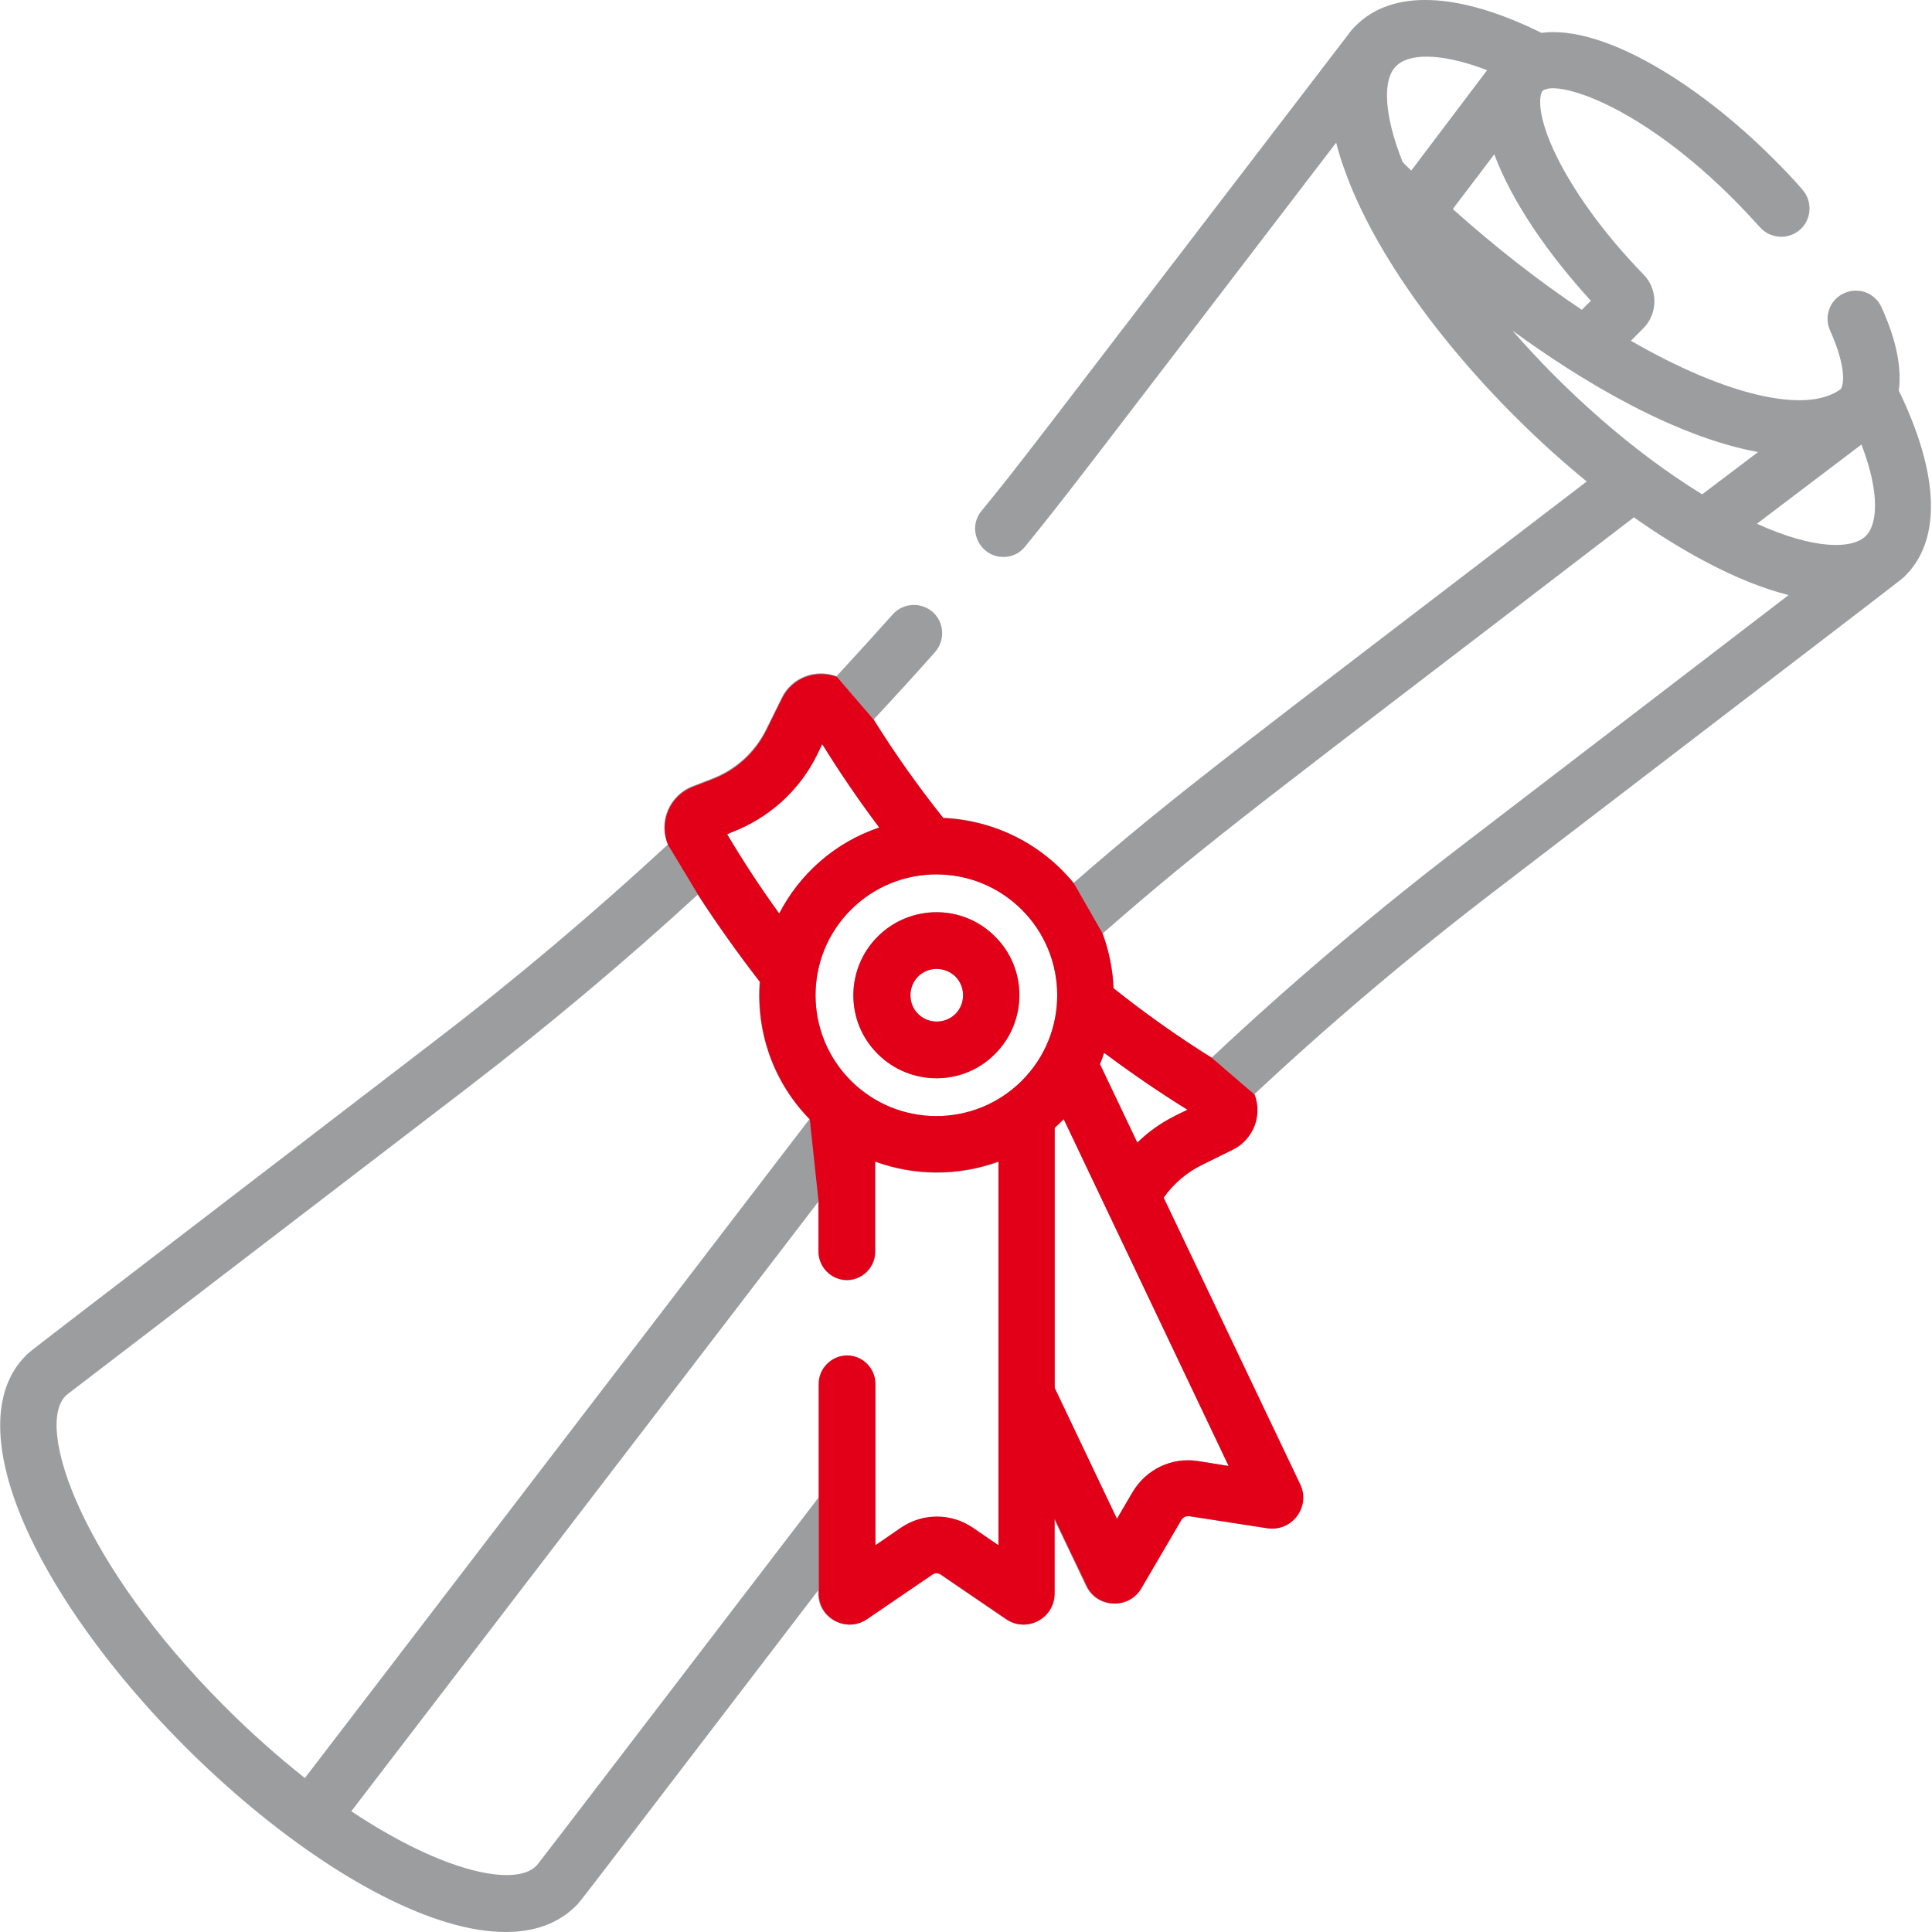
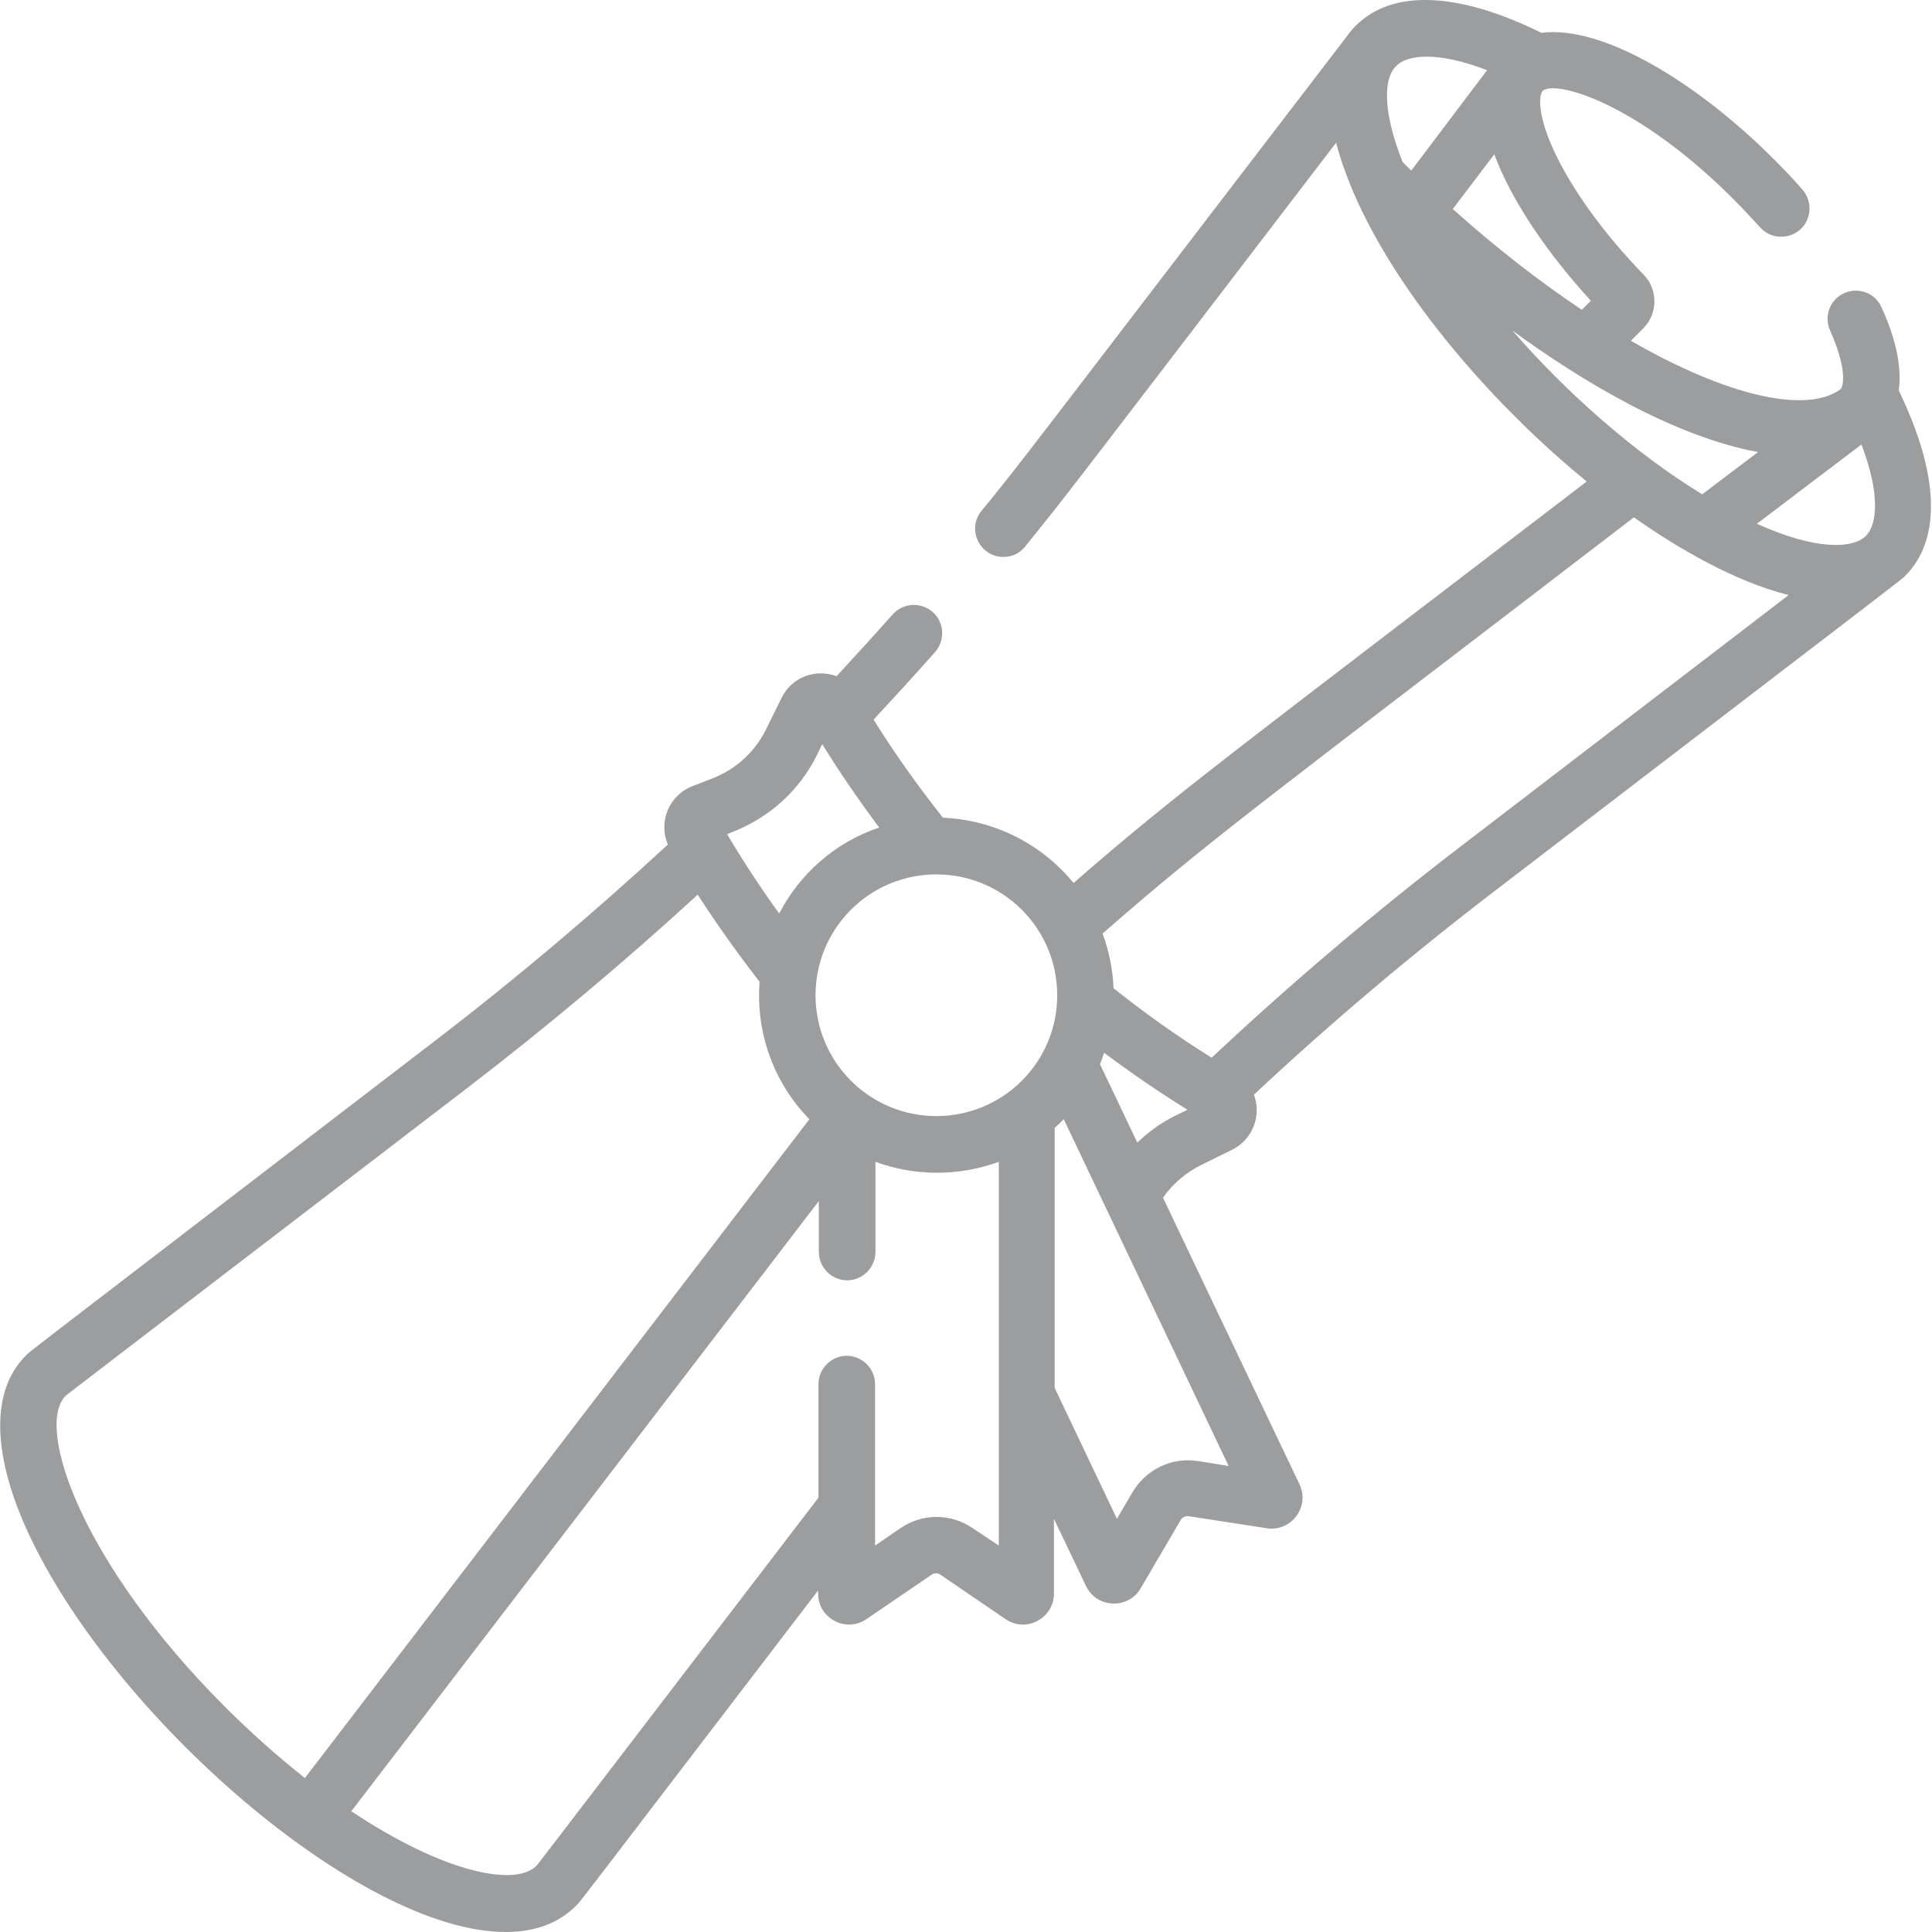
<svg xmlns="http://www.w3.org/2000/svg" version="1.1" x="0px" y="0px" viewBox="0 0 512 512" style="enable-background:new 0 0 512 512;" xml:space="preserve">
  <style type="text/css">
	.st0{fill:#9C9D9F;}
	.st1{fill:#E20019;}
</style>
  <g id="Capa_1">
    <g>
-       <path class="st0" d="M232.6,248.2c-8.6,8.6-8.6,22.6,0,31.1c8.6,8.6,22.6,8.6,31.1,0c8.6-8.6,8.6-22.6,0-31.1    C255.2,239.6,241.2,239.6,232.6,248.2L232.6,248.2z M253.2,258.8c2.7,2.7,2.7,7.2,0,9.9c-2.7,2.7-7.2,2.7-9.9,0s-2.7-7.2,0-9.9    S250.4,256.1,253.2,258.8z" />
      <path class="st0" d="M134,512c7.7,0,14-2.3,18.6-6.9c1.5-1.5-2.7,3.8,64.2-83.6v0.8c0,6.6,7.4,10.5,12.8,6.8l17.3-11.8    c0.7-0.5,1.6-0.5,2.3,0l17.3,11.8c5.4,3.7,12.8-0.2,12.8-6.8v-19.8l8.5,17.8c2.8,5.9,11.2,6.3,14.5,0.6l10.6-18.1    c0.4-0.7,1.3-1.1,2.1-1l20.7,3.2c6.5,1,11.5-5.7,8.7-11.6l-36.2-76c2.6-3.7,6.1-6.7,10.2-8.7l8.1-4c5.5-2.7,7.9-9.1,5.8-14.6    c20.4-19.1,42-37.3,64.1-54.2c114.6-87.8,106.9-81.8,108.5-83.3c9.7-9.7,9-27-1.7-49.1c0.7-5.3-0.2-12.5-4.6-22.1    c-1.7-3.8-6.1-5.4-9.9-3.7c-3.8,1.7-5.4,6.2-3.7,9.9c4.6,10.3,3.5,14.7,2.8,15.5c0,0-0.1,0.1-0.1,0.1c-9.1,6.6-30.4,1.6-55.5-12.9    l3.3-3.3c3.9-3.9,3.9-10.3,0.1-14.2c-10.8-11.1-19.3-23-24-33.3c-4.6-10.2-3.5-14.7-2.8-15.4c0.1-0.1,0.3-0.2,0.4-0.3    c0.3-0.1,0.7-0.2,1-0.3c6-1.1,25.9,6,49.1,29.2c2.4,2.4,4.8,5,7.1,7.5c2.7,3.1,7.5,3.4,10.6,0.7s3.4-7.5,0.7-10.6    c-2.4-2.8-5-5.5-7.7-8.2c-20-20-45.1-35.5-61.5-33.4C386.4-2.2,369-2.9,359.3,6.8c-0.8,0.8-1.5,1.6-2.2,2.6    c-87.3,113.9-86.1,112.7-97,126c-4,4.9-0.4,12.2,5.8,12.2c2.2,0,4.3-0.9,5.8-2.8c11.1-13.7,11-13.7,82.4-107    c1.1,4.4,2.7,8.7,4.4,12.8c12.1,28.3,38.1,57.5,62,77c-93.1,71.3-108.1,82.1-136,106.4c-8.6-10.5-21.1-16.7-34.6-17.3    c-6.6-8.3-12.8-17-18.4-26c5.5-5.9,11-11.9,16.3-17.9c2.7-3.1,2.5-7.8-0.6-10.6c-3.1-2.7-7.8-2.5-10.6,0.6    c-4.9,5.5-9.9,11-14.9,16.4c-5.6-2.1-12,0.3-14.6,5.8l-4,8.1c-3,6.2-8.2,10.9-14.6,13.3l-4.9,1.9c-6.3,2.4-9.2,9.5-6.6,15.5    c-19.7,18.2-40.4,35.7-61.7,52C1.4,363.2,8.3,357.8,6.8,359.3c-9.1,9.1-9,25.5,0.3,46.1C29.3,454.3,95.3,512,134,512z M257.8,405    c-5.8-4-13.4-4-19.2,0l-6.7,4.6v-42.8c0-4.1-3.4-7.5-7.5-7.5s-7.5,3.4-7.5,7.5v30.1c-79.2,103.5-74.4,97.2-74.8,97.6    c-5.5,5.5-24.2,2-49-14.5l123.9-161.7v13.5c0,4.1,3.4,7.5,7.5,7.5s7.5-3.4,7.5-7.5v-23.9c10.1,3.7,21.7,4,32.7,0v101.7L257.8,405z     M317.5,387.2c-7-1.1-13.8,2.2-17.4,8.3l-4.1,7l-16.5-34.7v-68.9c0.8-0.7,1.6-1.5,2.4-2.3l43.7,91.9L317.5,387.2z M301.4,302.8    l-9.9-20.8c0.4-1,0.8-2,1.1-3c7.1,5.3,14.5,10.4,22.1,15.1C310.3,296.2,306.4,298,301.4,302.8L301.4,302.8z M493.3,117.8    c5.1,13.3,4.1,21.3,1.2,24.2c-3.6,3.6-13.7,3.7-28.9-3.2L493.3,117.8z M421.6,79.7l-2.4,2.4c-11.4-7.6-22.9-16.6-34.2-26.7    l11-14.5C400.7,53.5,410.4,67.5,421.6,79.7z M394.1,18.6L374,45.2c-0.8-0.8-1.6-1.5-2.3-2.3c-4.8-12-5.5-21.7-1.7-25.4    C372.9,14.5,380.8,13.5,394.1,18.6L394.1,18.6z M400.8,87.6c18.2,13.3,42.8,28.1,65.1,32.2L451.1,131    C432.8,119.8,414.9,103.8,400.8,87.6z M433,137.1c11.9,8.4,27,17.1,41,20.6L387.5,224c-23,17.6-45.3,36.5-66.4,56.3    c-9-5.6-17.7-11.8-26-18.4c-0.2-4.9-1.2-9.9-2.9-14.5C321.1,222.1,334.7,212.5,433,137.1L433,137.1z M270.8,286.4    c-12.5,12.5-32.8,12.5-45.3,0c-12.5-12.5-12.5-32.8,0-45.3c12.5-12.5,32.8-12.5,45.3,0C283.3,253.6,283.3,273.9,270.8,286.4z     M193.8,220.6c10-3.8,18.1-11.1,22.8-20.7l1.3-2.7c4.7,7.6,9.7,14.9,15.1,22.1c-11.9,4-21.2,12.5-26.5,22.8    c-5-6.9-9.5-13.8-13.8-21L193.8,220.6z M17.4,369.9c0.4-0.4-6.4,4.9,107-82c20.8-16,41.1-33,60.5-50.8    c5.1,7.9,10.6,15.6,16.4,23.1c-1,13,3.4,26.4,13.2,36.4L80.8,471.2c-7.2-5.7-14.3-12-21.2-18.9C21.6,414.3,9.2,378.1,17.4,369.9z" />
    </g>
  </g>
  <g id="Calque_2">
    <g>
-       <path class="st1" d="M232.6,248.2c-8.6,8.6-8.6,22.6,0,31.1c8.6,8.6,22.6,8.6,31.1,0c8.6-8.6,8.6-22.6,0-31.1    C255.2,239.6,241.2,239.6,232.6,248.2L232.6,248.2z M253.2,258.8c2.7,2.7,2.7,7.2,0,9.9c-2.7,2.7-7.2,2.7-9.9,0s-2.7-7.2,0-9.9    S250.4,256.1,253.2,258.8z" />
-       <path class="st1" d="M221.8,179.4c-5.6-2.1-12,0.3-14.6,5.8l-4,8.1c-3,6.2-8.2,10.9-14.6,13.3l-4.9,1.9c-6.3,2.4-9.2,9.5-6.6,15.5    l7.9,13.1c5.1,7.9,10.6,15.6,16.4,23.1c-1,13,3.4,26.4,13.2,36.4l2.3,21.6v13.5c0,4.1,3.4,7.5,7.5,7.5s7.5-3.4,7.5-7.5v-23.9    c10.1,3.7,21.7,4,32.7,0v101.7l-6.7-4.6c-5.8-4-13.4-4-19.2,0l-6.7,4.6v-42.8c0-4.1-3.4-7.5-7.5-7.5s-7.5,3.4-7.5,7.5v30.1v24.7    v0.8c0,6.6,7.4,10.5,12.8,6.8l17.3-11.8c0.7-0.5,1.6-0.5,2.3,0l17.3,11.8c5.4,3.7,12.8-0.2,12.8-6.8v-19.8l8.5,17.8    c2.8,5.9,11.2,6.3,14.5,0.6l10.6-18.1c0.4-0.7,1.3-1.1,2.1-1l20.7,3.2c6.5,1,11.5-5.7,8.7-11.6l-36.2-76c2.6-3.7,6.1-6.7,10.2-8.7    l8.1-4c5.5-2.7,7.9-9.1,5.8-14.6l-11.4-9.8c-9-5.6-17.7-11.8-26-18.4c-0.2-4.9-1.2-9.9-2.9-14.5l-7.6-13.3    c-8.6-10.5-21.1-16.7-34.6-17.3c-6.6-8.3-12.8-17-18.4-26L221.8,179.4z M317.5,387.2c-7-1.1-13.8,2.2-17.4,8.3l-4.1,7l-16.5-34.7    v-68.9c0.8-0.7,1.6-1.5,2.4-2.3l43.7,91.9L317.5,387.2z M301.4,302.8l-9.9-20.8c0.4-1,0.8-2,1.1-3c7.1,5.3,14.5,10.4,22.1,15.1    C310.3,296.2,306.4,298,301.4,302.8L301.4,302.8z M270.8,286.4c-12.5,12.5-32.8,12.5-45.3,0c-12.5-12.5-12.5-32.8,0-45.3    c12.5-12.5,32.8-12.5,45.3,0C283.3,253.6,283.3,273.9,270.8,286.4z M193.8,220.6c10-3.8,18.1-11.1,22.8-20.7l1.3-2.7    c4.7,7.6,9.7,14.9,15.1,22.1c-11.9,4-21.2,12.5-26.5,22.8c-5-6.9-9.5-13.8-13.8-21L193.8,220.6z" />
-     </g>
+       </g>
  </g>
</svg>